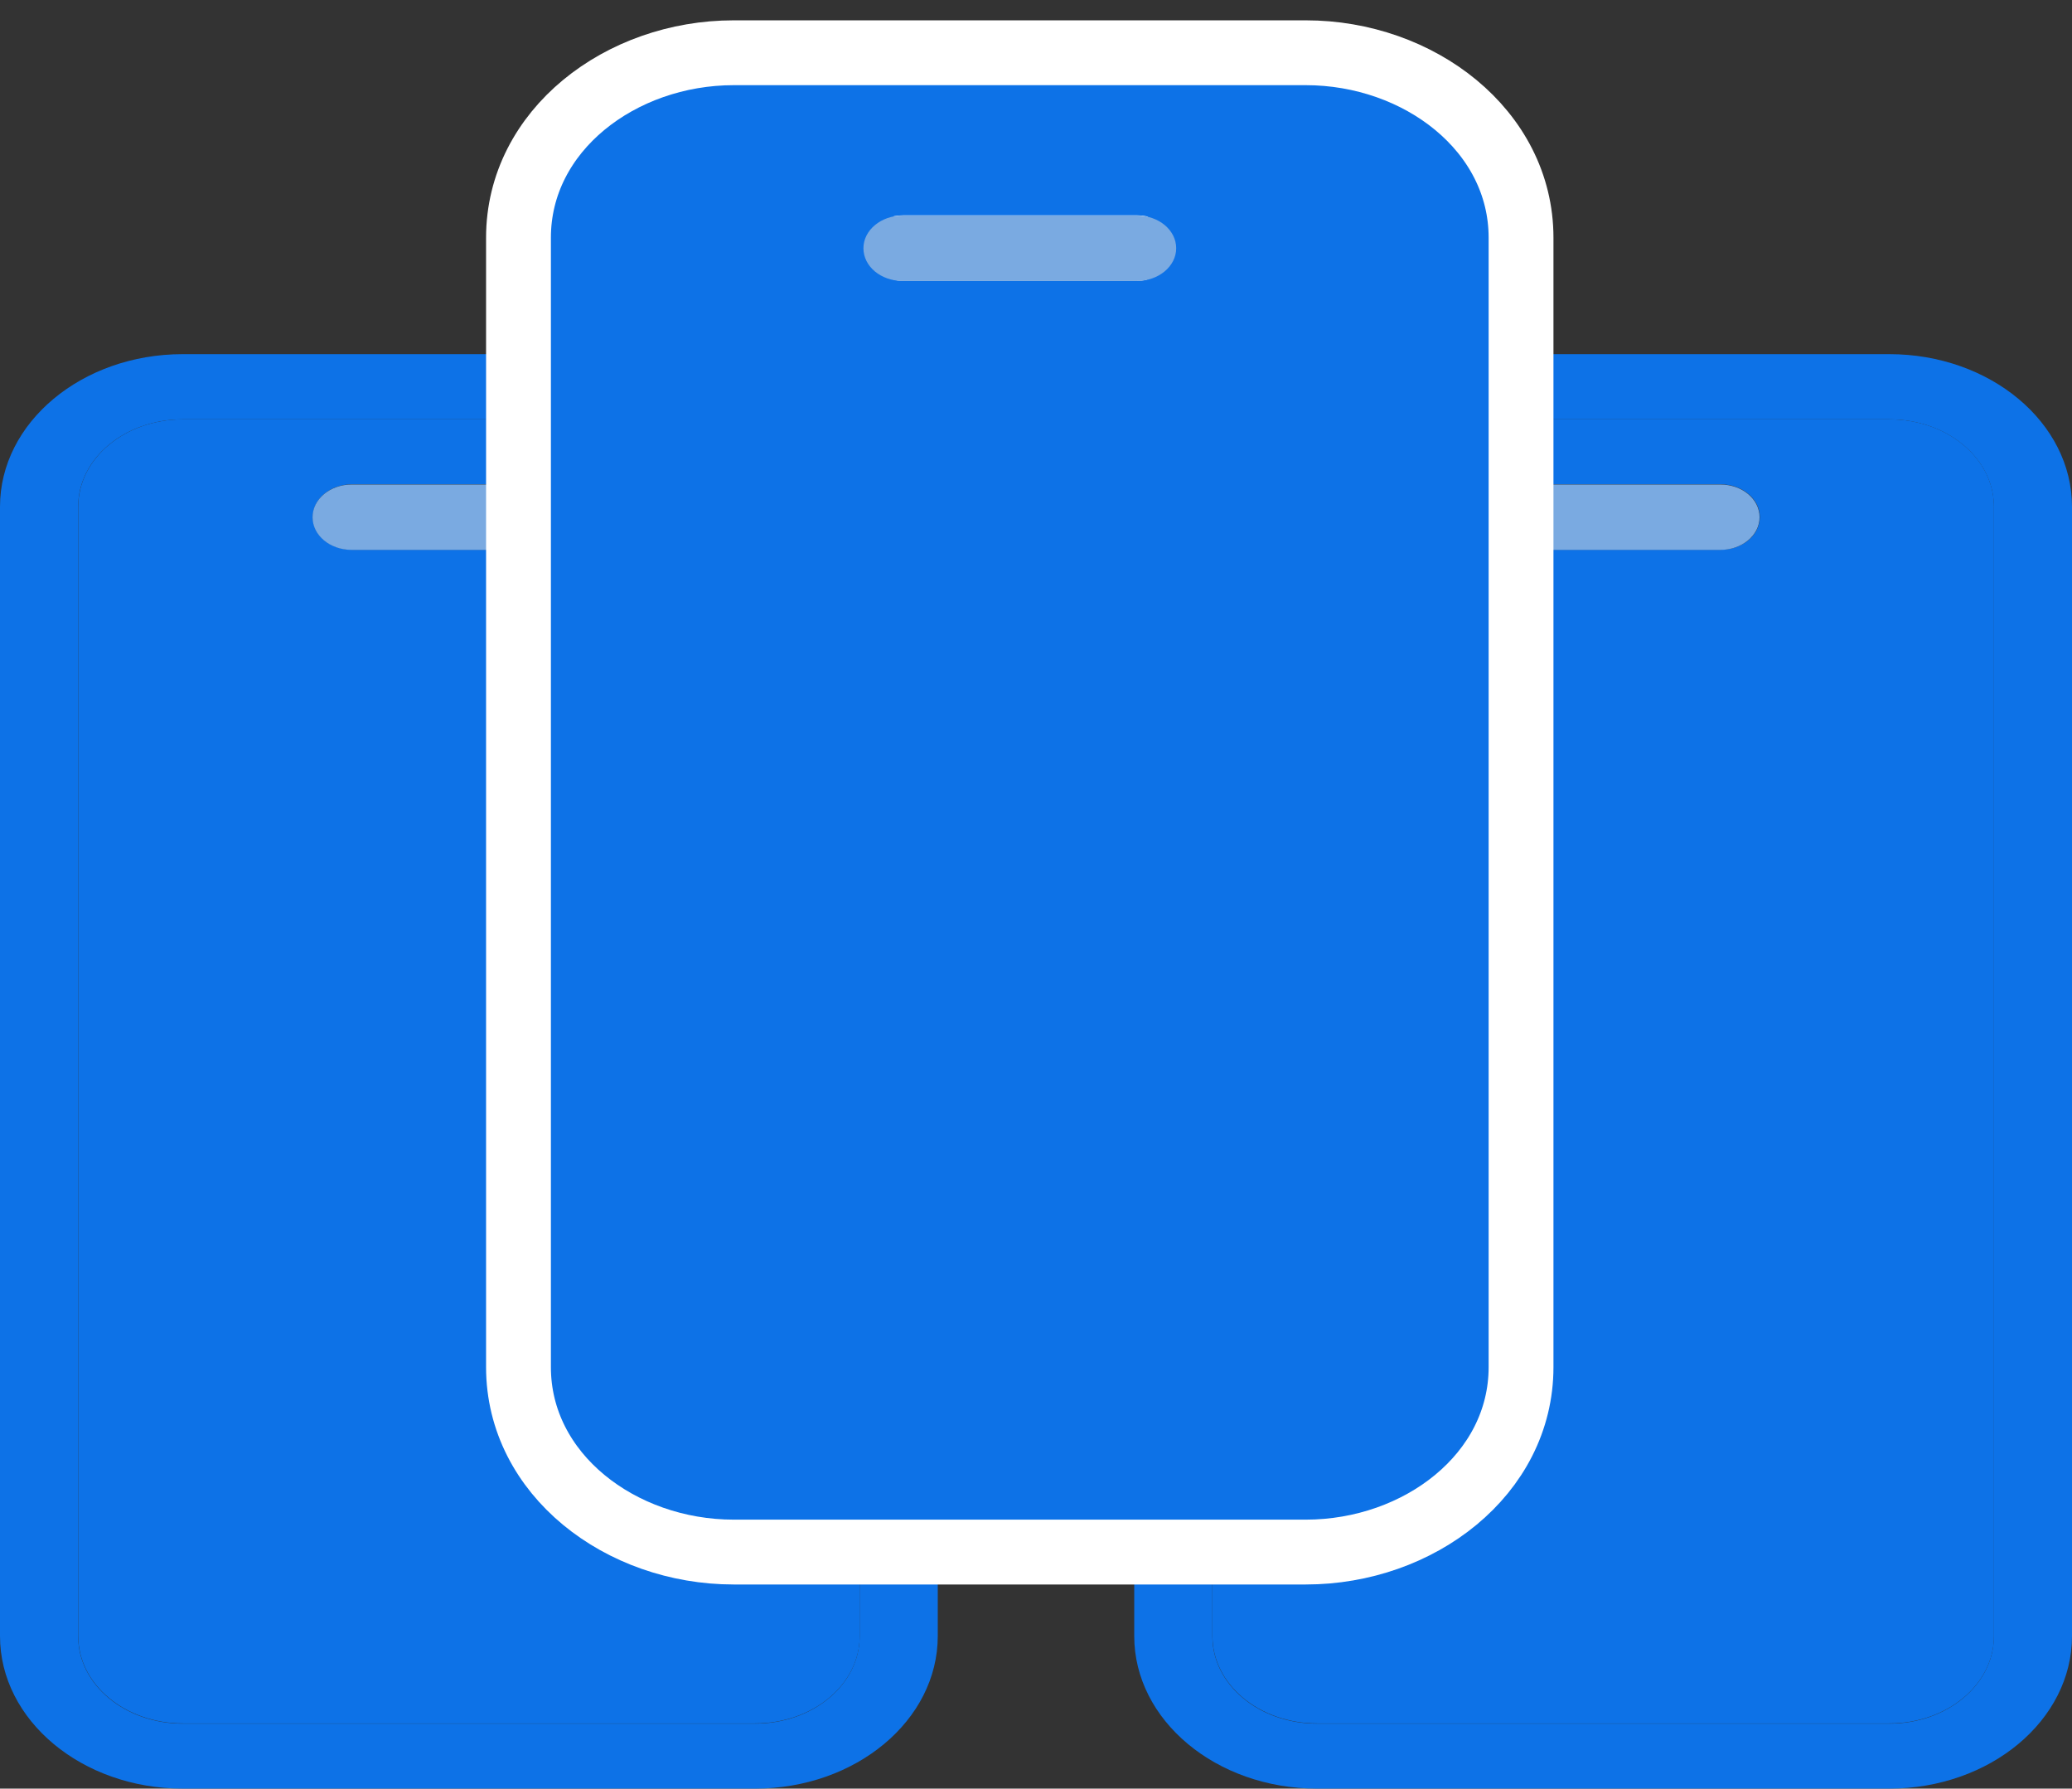
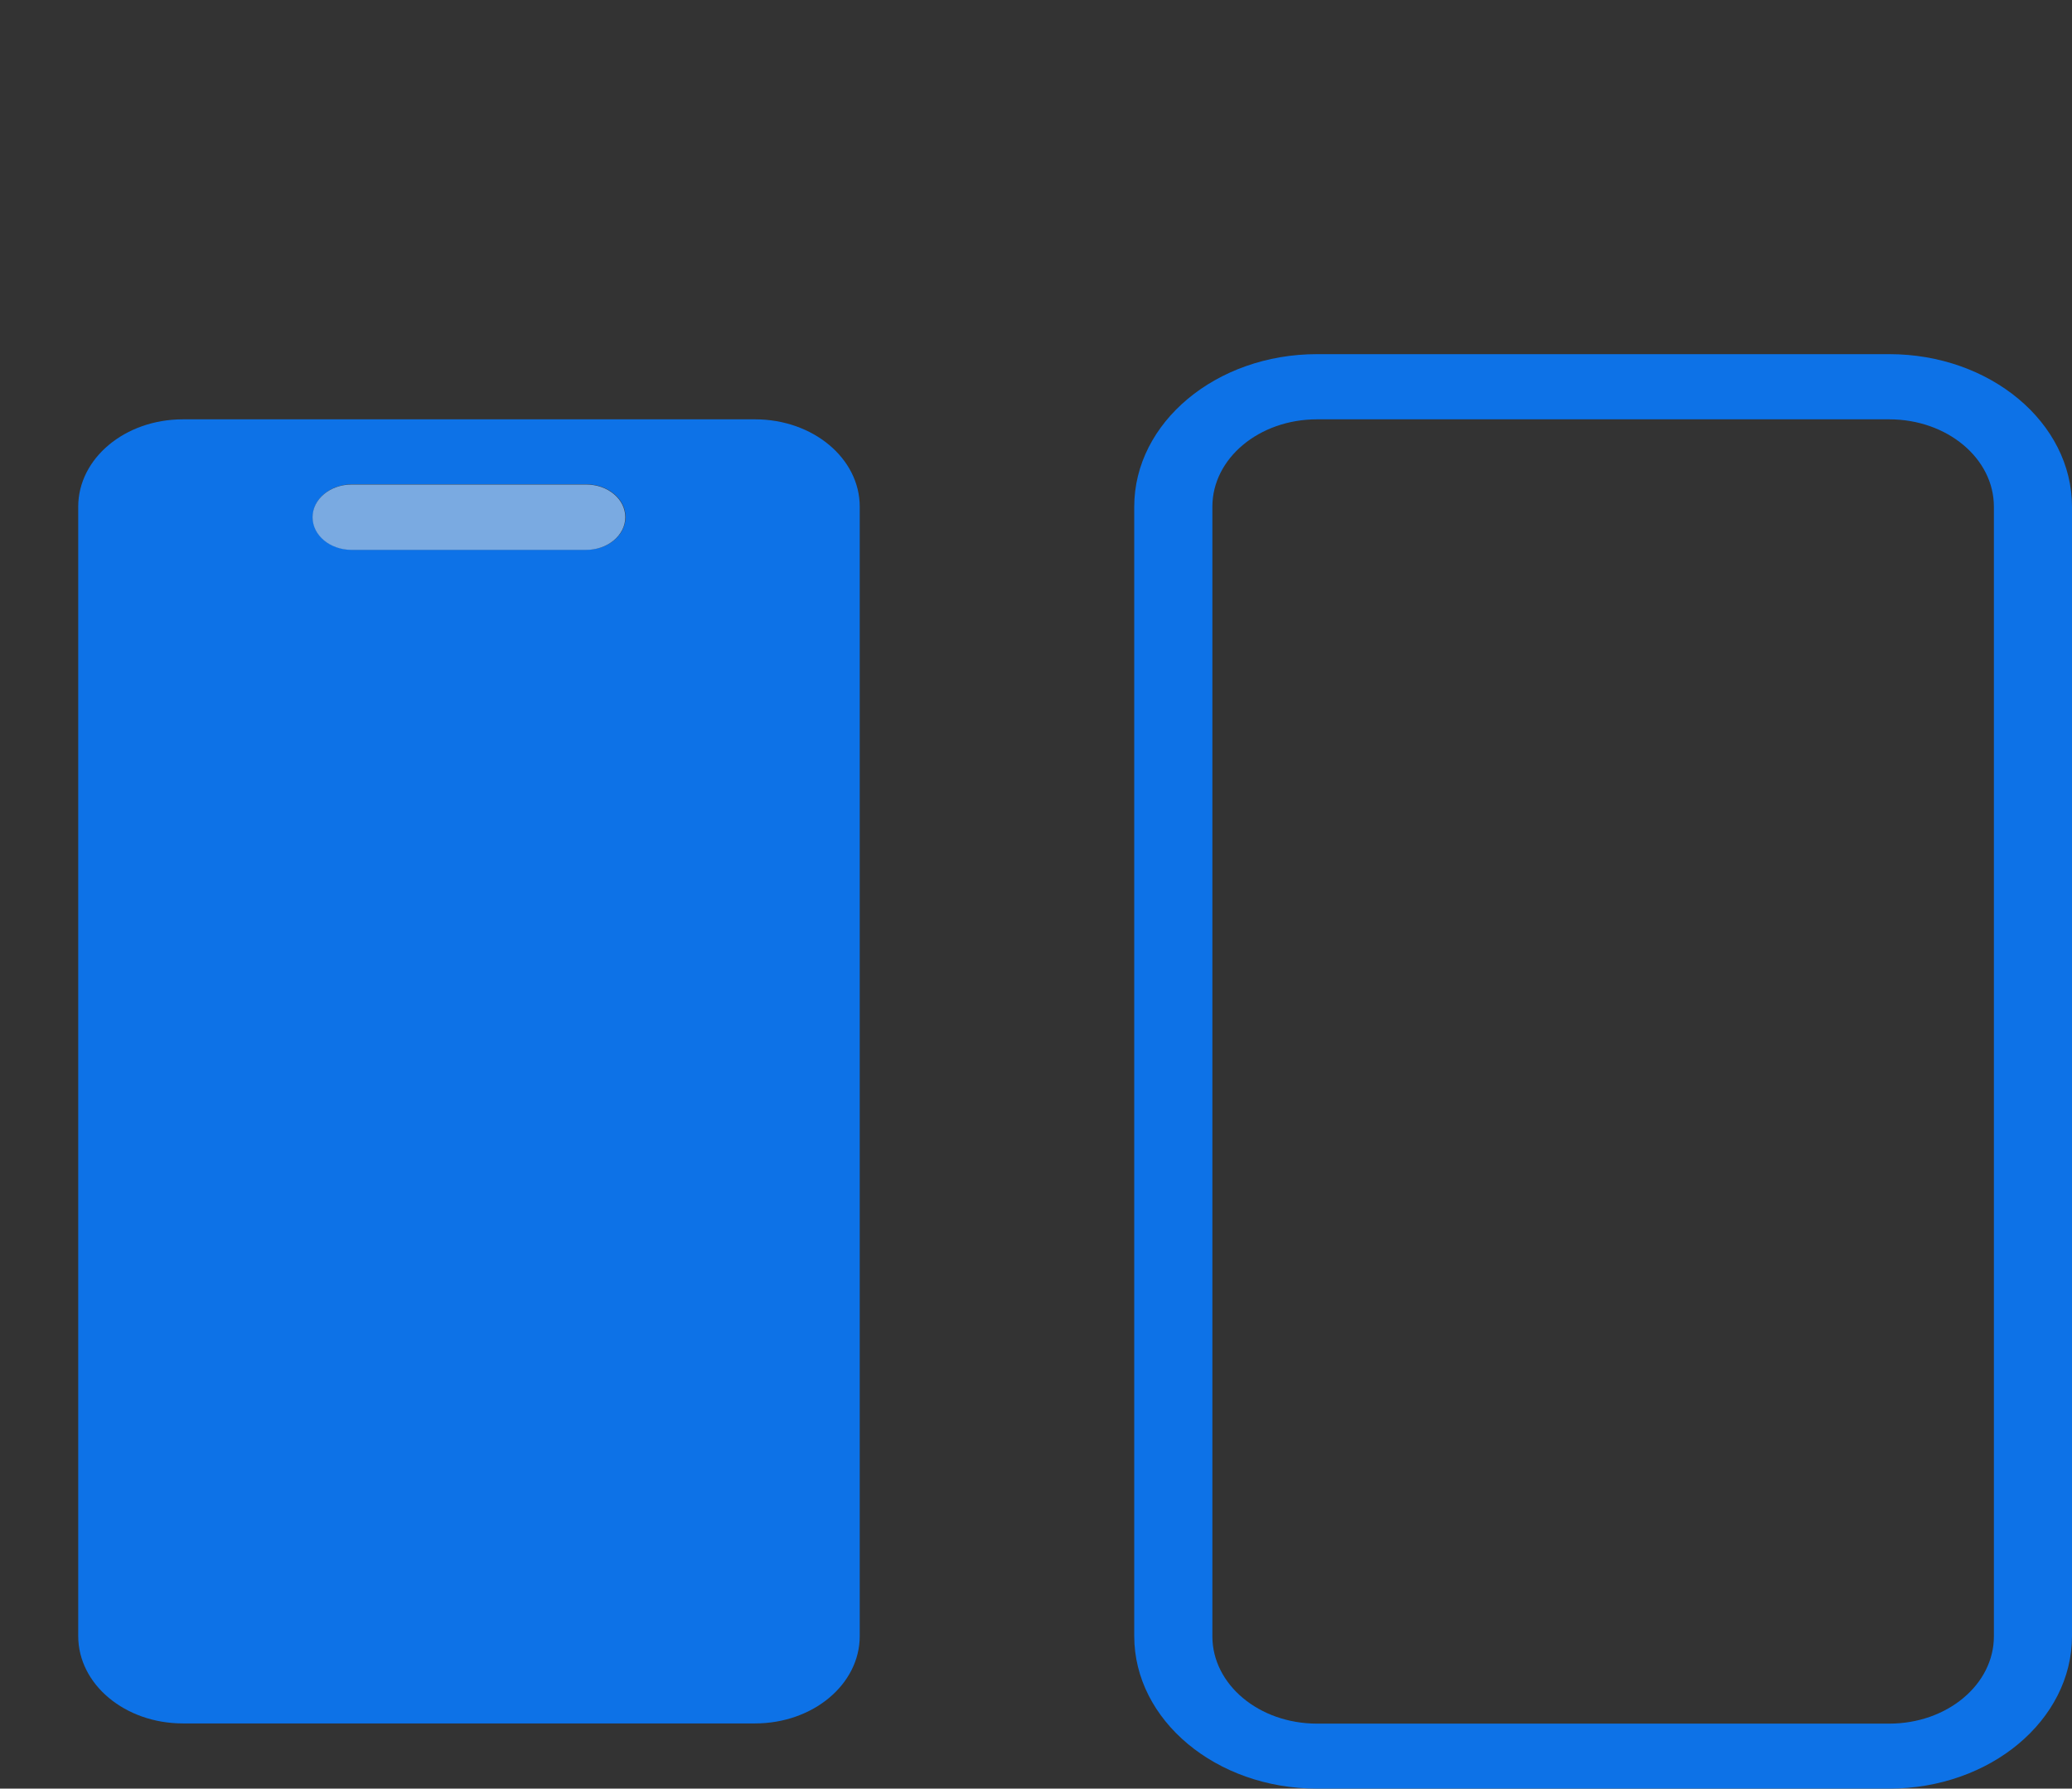
<svg xmlns="http://www.w3.org/2000/svg" width="73" height="63" viewBox="0 0 73 63" fill="none">
  <rect x="0" y="0" width="73" height="63" fill="#333333" stroke="none" />
-   <path d="M66.563 14.77H46.405C44.365 14.77 42.717 16.145 42.717 17.847V57.627C42.717 59.329 44.365 60.704 46.405 60.704H66.563C68.603 60.704 70.251 59.329 70.251 57.627V17.847C70.251 16.145 68.603 14.77 66.563 14.77ZM60.621 19.363H52.364C51.607 19.363 50.983 18.85 50.983 18.211C50.983 17.572 51.598 17.059 52.364 17.059H60.621C61.379 17.059 62.002 17.572 62.002 18.211C62.002 18.85 61.388 19.363 60.621 19.363Z" fill="#0D72E7" />
  <path d="M66.56 12.474H46.401C42.847 12.474 39.961 14.882 39.961 17.847V57.627C39.961 60.592 42.847 63 46.401 63H66.56C70.114 63 73 60.592 73 57.627V17.847C73 14.882 70.114 12.474 66.56 12.474ZM70.248 57.635C70.248 59.336 68.6 60.711 66.56 60.711H46.401C44.361 60.711 42.714 59.336 42.714 57.635V17.847C42.714 16.145 44.361 14.77 46.401 14.77H66.56C68.6 14.77 70.248 16.145 70.248 17.847V57.627V57.635Z" fill="#0D72E7" />
-   <path d="M60.611 17.066H52.353C51.596 17.066 50.973 17.578 50.973 18.218C50.973 18.857 51.587 19.369 52.353 19.369H60.611C61.368 19.369 61.992 18.857 61.992 18.218C61.992 17.578 61.377 17.066 60.611 17.066Z" fill="#7AAAE1" />
  <path d="M26.602 14.77H6.444C4.404 14.77 2.756 16.145 2.756 17.847V57.627C2.756 59.329 4.404 60.704 6.444 60.704H26.602C28.642 60.704 30.29 59.329 30.29 57.627V17.847C30.29 16.145 28.642 14.77 26.602 14.77ZM20.661 19.363H12.403C11.646 19.363 11.022 18.85 11.022 18.211C11.022 17.572 11.637 17.059 12.403 17.059H20.661C21.418 17.059 22.041 17.572 22.041 18.211C22.041 18.85 21.427 19.363 20.661 19.363Z" fill="#0D72E7" />
-   <path d="M26.599 12.474H6.44C2.886 12.474 0 14.882 0 17.847V57.627C0 60.592 2.886 63 6.44 63H26.599C30.153 63 33.039 60.592 33.039 57.627V17.847C33.039 14.882 30.153 12.474 26.599 12.474ZM30.287 57.635C30.287 59.336 28.639 60.711 26.599 60.711H6.44C4.401 60.711 2.753 59.336 2.753 57.635V17.847C2.753 16.145 4.401 14.77 6.44 14.77H26.599C28.639 14.77 30.287 16.145 30.287 17.847V57.627V57.635Z" fill="#0D72E7" />
  <path d="M20.65 17.066H12.392C11.635 17.066 11.012 17.578 11.012 18.218C11.012 18.857 11.626 19.369 12.392 19.369H20.65C21.407 19.369 22.03 18.857 22.03 18.218C22.03 17.578 21.416 17.066 20.65 17.066Z" fill="#7AAAE1" />
-   <path d="M40.07 8.747H31.812C31.774 8.747 31.74 8.743 31.71 8.737C31.74 8.731 31.774 8.727 31.812 8.727H40.07C40.108 8.727 40.142 8.731 40.172 8.738C40.142 8.744 40.108 8.747 40.07 8.747ZM46.007 1.858H25.849C21.866 1.858 18.267 4.592 18.267 8.373V48.154C18.267 51.934 21.866 54.668 25.849 54.668H46.007C49.989 54.668 53.589 51.934 53.589 48.154V8.373C53.589 4.592 49.989 1.858 46.007 1.858Z" fill="#0D72E7" stroke="white" stroke-width="2.284" />
-   <path d="M40.058 7.592H31.8C31.043 7.592 30.42 8.105 30.42 8.744C30.42 9.383 31.034 9.896 31.8 9.896H40.058C40.815 9.896 41.439 9.383 41.439 8.744C41.439 8.105 40.824 7.592 40.058 7.592Z" fill="#7AAAE1" />
</svg>